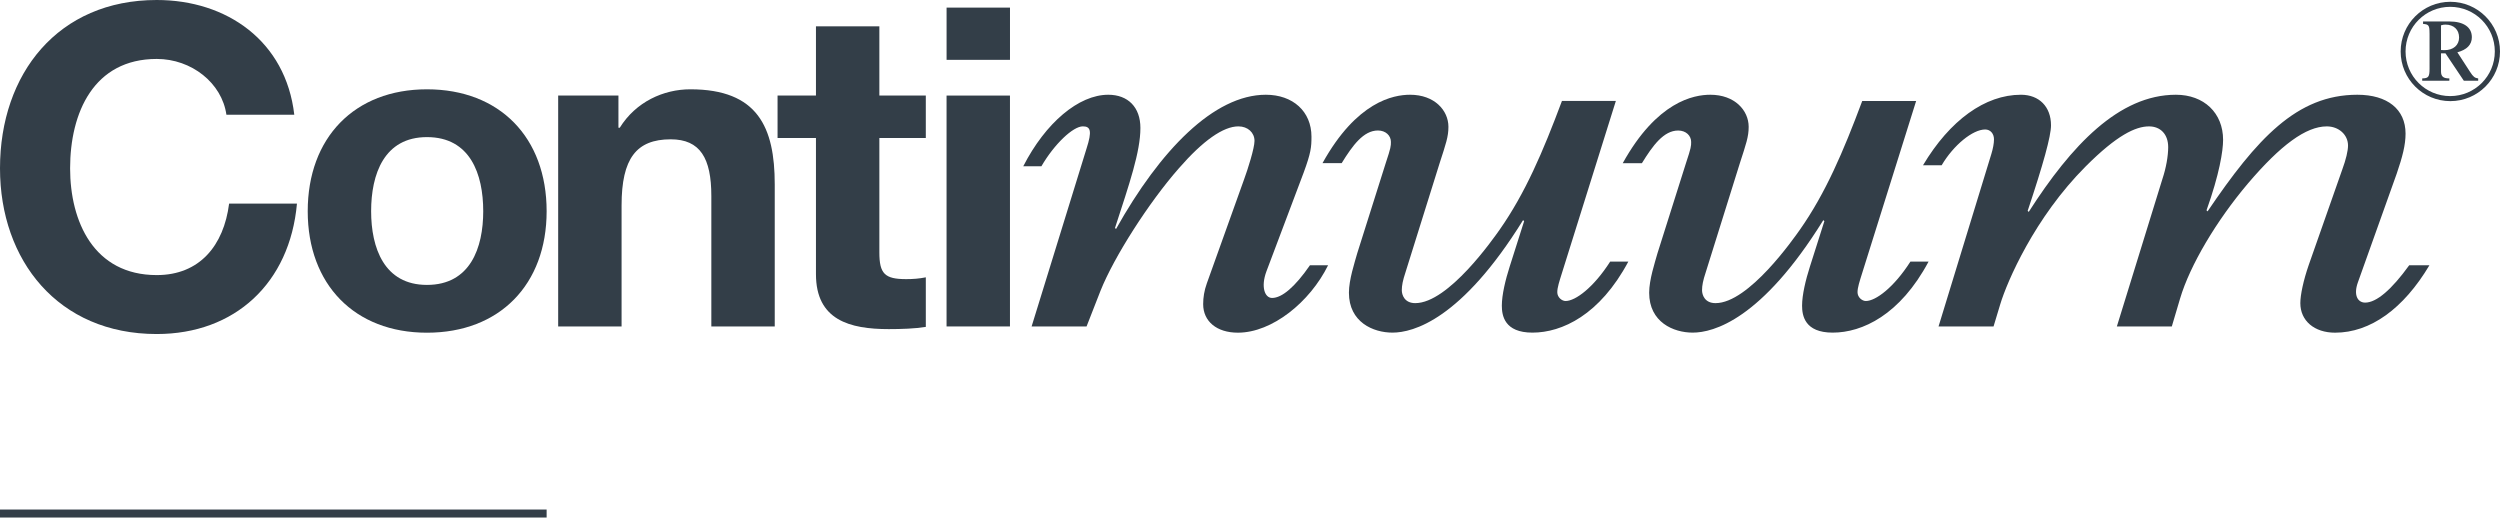
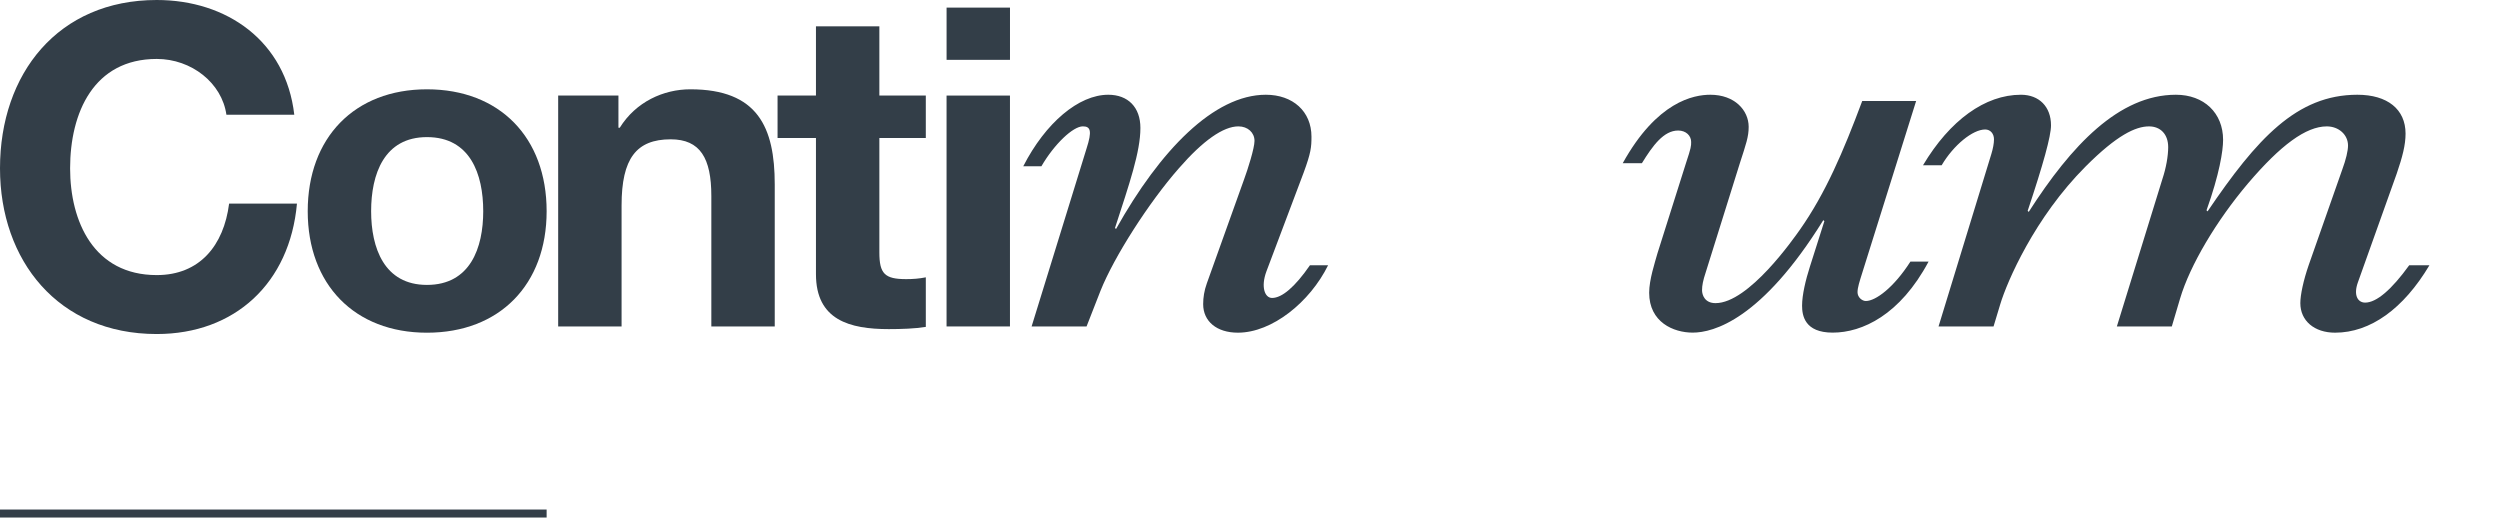
<svg xmlns="http://www.w3.org/2000/svg" version="1.0" id="Layer_1" x="0px" y="0px" viewBox="0 0 10026.9 2075.6" style="enable-background:new 0 0 10026.9 2075.6;" xml:space="preserve">
  <style type="text/css">
	.st0{fill:#333E48;}
</style>
  <g>
    <rect y="2043.7" class="st0" width="2192.4" height="32" />
    <path class="st0" d="M908.1,460.3c-17.9-127.2-139.7-223.9-279.4-223.9c-252.5,0-347.5,214.9-347.5,438.8   c0,213.1,94.9,428.1,347.5,428.1c171.9,0,268.7-118.2,290.2-286.6H1191c-28.7,318.8-248.9,523-562.4,523   C232.8,1339.7,0,1044.2,0,675.2C0,295.5,232.8,0,628.7,0c281.2,0,517.6,164.8,551.6,460.3H908.1z" />
    <path class="st0" d="M1712.4,358.2c291.9,0,480,193.4,480,489c0,293.7-188.1,487.2-480,487.2c-290.2,0-478.2-193.4-478.2-487.2   C1234.2,551.6,1422.3,358.2,1712.4,358.2z M1712.4,1142.7c173.7,0,225.7-148.7,225.7-295.5c0-148.7-51.9-297.3-225.7-297.3   c-171.9,0-223.9,148.7-223.9,297.3C1488.6,994,1540.5,1142.7,1712.4,1142.7z" />
    <path class="st0" d="M2238.6,383.3h241.8v128.9h5.4c64.5-103.9,175.5-154,283-154c270.4,0,338.5,152.2,338.5,381.5v569.6h-254.3   v-523c0-152.2-44.8-227.5-163-227.5c-137.9,0-197,77-197,265.1v485.4h-254.3V383.3z" />
-     <path class="st0" d="M3526.9,383.3h186.3v170.1h-186.3V1012c0,86,21.5,107.5,107.5,107.5c26.9,0,51.9-1.8,78.8-7.2v198.8   c-43,7.1-98.5,8.9-148.7,8.9c-155.8,0-291.9-35.8-291.9-220.3V553.4h-154V383.3h154V105.7h254.3V383.3z" />
+     <path class="st0" d="M3526.9,383.3h186.3v170.1h-186.3V1012c0,86,21.5,107.5,107.5,107.5c26.9,0,51.9-1.8,78.8-7.2v198.8   c-43,7.1-98.5,8.9-148.7,8.9c-155.8,0-291.9-35.8-291.9-220.3V553.4h-154V383.3h154V105.7h254.3z" />
    <path class="st0" d="M4050.8,240h-254.3V30.5h254.3V240z M3796.4,383.3h254.3v926h-254.3V383.3z" />
    <path class="st0" d="M4357.7,596.2c22.9-70.7,16.6-89.4-14.6-89.4c-39.5,0-114.3,70.7-166.3,160.1H4104   C4193.4,492.2,4326.5,380,4445,380c79,0,128.9,49.9,128.9,133.1c0,95.6-43.7,222.5-101.9,401.2l4.1,4.2   C4652.9,602.4,4869.1,380,5077,380c108.1,0,183,66.5,183,168.4c0,41.6-2.1,64.5-31.2,143.5l-149.7,397.1   c-22.9,62.4-6.2,106,22.9,106c39.5,0,91.5-43.7,151.8-131h72.8c-72.8,147.6-224.5,270.3-361.7,270.3   c-85.2,0-139.3-45.7-139.3-114.3c0-27,4.2-54.1,14.6-83.2l149.7-417.9c14.6-39.5,41.6-124.7,41.6-153.8c0-33.3-27-58.2-64.5-58.2   c-60.3,0-141.4,56.1-239.1,168.4c-120.6,137.2-259.9,355.5-313.9,490.6l-56.1,143.5h-220.4L4357.7,596.2z" />
    <path class="st0" d="M7987,617c6.3-20.8,10.4-41.6,10.4-58.2c0-22.9-14.6-39.5-35.3-39.5c-49.9,0-126.8,62.4-174.6,143.5h-74.8   C7820.7,481.8,7962.1,380,8105.5,380c72.8,0,120.6,47.8,120.6,122.7c0,43.6-31.2,155.9-93.6,343l4.2,4.2   C8307.2,583.7,8498.4,380,8727.1,380c112.3,0,189.2,72.8,189.2,180.9c0,43.7-14.5,137.2-66.5,282.7l4.2,4.2   C9051.4,556.7,9211.5,380,9454.8,380c120.6,0,193.3,58.2,193.3,155.9c0,45.7-12.5,93.5-35.3,160.1l-155.9,436.6   c-18.7,52,0,81.1,29.1,81.1c45.7,0,106-52,176.7-149.7h81.1c-103.9,174.6-237,270.3-378.4,270.3c-83.2,0-139.3-47.8-139.3-118.5   c0-33.3,12.5-91.5,33.3-151.8l135.1-384.6c14.6-39.5,22.9-74.8,22.9-95.6c0-43.6-37.4-76.9-85.2-76.9c-83.2,0-185,74.8-316,228.7   c-126.8,149.7-232.8,328.5-272.3,461.5l-33.3,112.3h-220.4l183-592.5c14.6-43.6,22.9-91.5,22.9-126.8c0-52-31.2-83.2-76.9-83.2   c-54,0-128.9,35.3-253.6,160.1c-205.8,205.8-316,463.6-343,553l-27,89.4H7775L7987,617z" />
    <g>
-       <path class="st0" d="M9827.7,405.6c-109.9,0-199.2-89.2-199.2-199.2c0-109.9,89.2-199.2,199.2-199.2    c109.9,0,199.2,89.2,199.2,199.2C10026.9,316.4,9937.7,405.6,9827.7,405.6z M9827.1,27.4c-99,0-179,80-179,179s80,179,179,179    c99,0,179-80,179-179S9926.1,27.4,9827.1,27.4z M9744.2,133.9c0-32.2-2.9-36.3-25.9-38v-9.8h105.3c57.6,0,90.4,23,90.4,63.3    c0,29.9-20.1,50.1-58.1,60.4l51.2,78.9c12.1,19,19,24.2,32.3,25.9v9.2h-57.6l-73.7-110h-17.8v72.5c0,20.7,9.2,28.2,33.4,28.2v9.2    h-108.8v-9.2c24.8-0.6,29.4-5.8,29.4-38.6V133.9z M9804.1,201.2c35.7,0,58.7-20.2,58.7-50.7c0-31.7-21.3-51.8-54.7-51.8    c-6.3,0-10.4,0.6-17.8,2.9v99L9804.1,201.2z" />
-     </g>
-     <path class="st0" d="M6264.6,1095.1c-10.4,33.3-18.7,58.2-18.7,76.9c0,20.8,18.7,35.3,33.3,35.3c39.5,0,112.3-54,178.8-158h72.8   c-114.3,214.1-266.1,284.8-384.6,284.8c-112.3,0-122.7-68.6-122.7-108.1c0-43.7,14.6-103.9,31.2-155.9l58.2-183l-4.2-4.2   c-247.4,399.2-440.8,451.2-523.9,451.2c-76.9,0-174.6-41.6-174.6-160.1c0-52,22.9-120.6,33.3-158l114.3-361.7   c20.8-62.4,20.8-68.6,20.8-85.2c0-25-20.8-45.7-52-45.7c-58.2,0-101.9,60.3-145.5,131h-76.9C5441.3,407,5588.9,380,5655.5,380   c97.7,0,153.8,62.4,153.8,128.9c0,39.5-10.4,68.6-35.3,145.5l-137.2,438.7c-10.4,31.2-14.5,52-14.5,70.7c0,18.7,10.4,52,54,52   c133.1,0,313.9-259.9,338.9-295.2C6117,775,6187.7,610.7,6264.6,404.9h216.2L6264.6,1095.1z" />
+       </g>
    <path class="st0" d="M7468.8,1095.1c-10.4,33.3-18.7,58.2-18.7,76.9c0,20.8,18.7,35.3,33.3,35.3c39.5,0,112.3-54,178.8-158h72.8   c-114.3,214.1-266.1,284.8-384.6,284.8c-112.3,0-122.7-68.6-122.7-108.1c0-43.7,14.6-103.9,31.2-155.9l58.2-183l-4.2-4.2   c-247.4,399.2-440.8,451.2-523.9,451.2c-76.9,0-174.6-41.6-174.6-160.1c0-52,22.9-120.6,33.3-158L6762,654.4   c20.8-62.4,20.8-68.6,20.8-85.2c0-25-20.8-45.7-52-45.7c-58.2,0-101.9,60.3-145.5,131h-76.9C6645.6,407,6793.2,380,6859.7,380   c97.7,0,153.8,62.4,153.8,128.9c0,39.5-10.4,68.6-35.3,145.5L6841,1093.1c-10.4,31.2-14.5,52-14.5,70.7c0,18.7,10.4,52,54.1,52   c133.1,0,313.9-259.9,338.9-295.2c101.9-145.5,172.6-309.8,249.5-515.6h216.2L7468.8,1095.1z" />
  </g>
</svg>